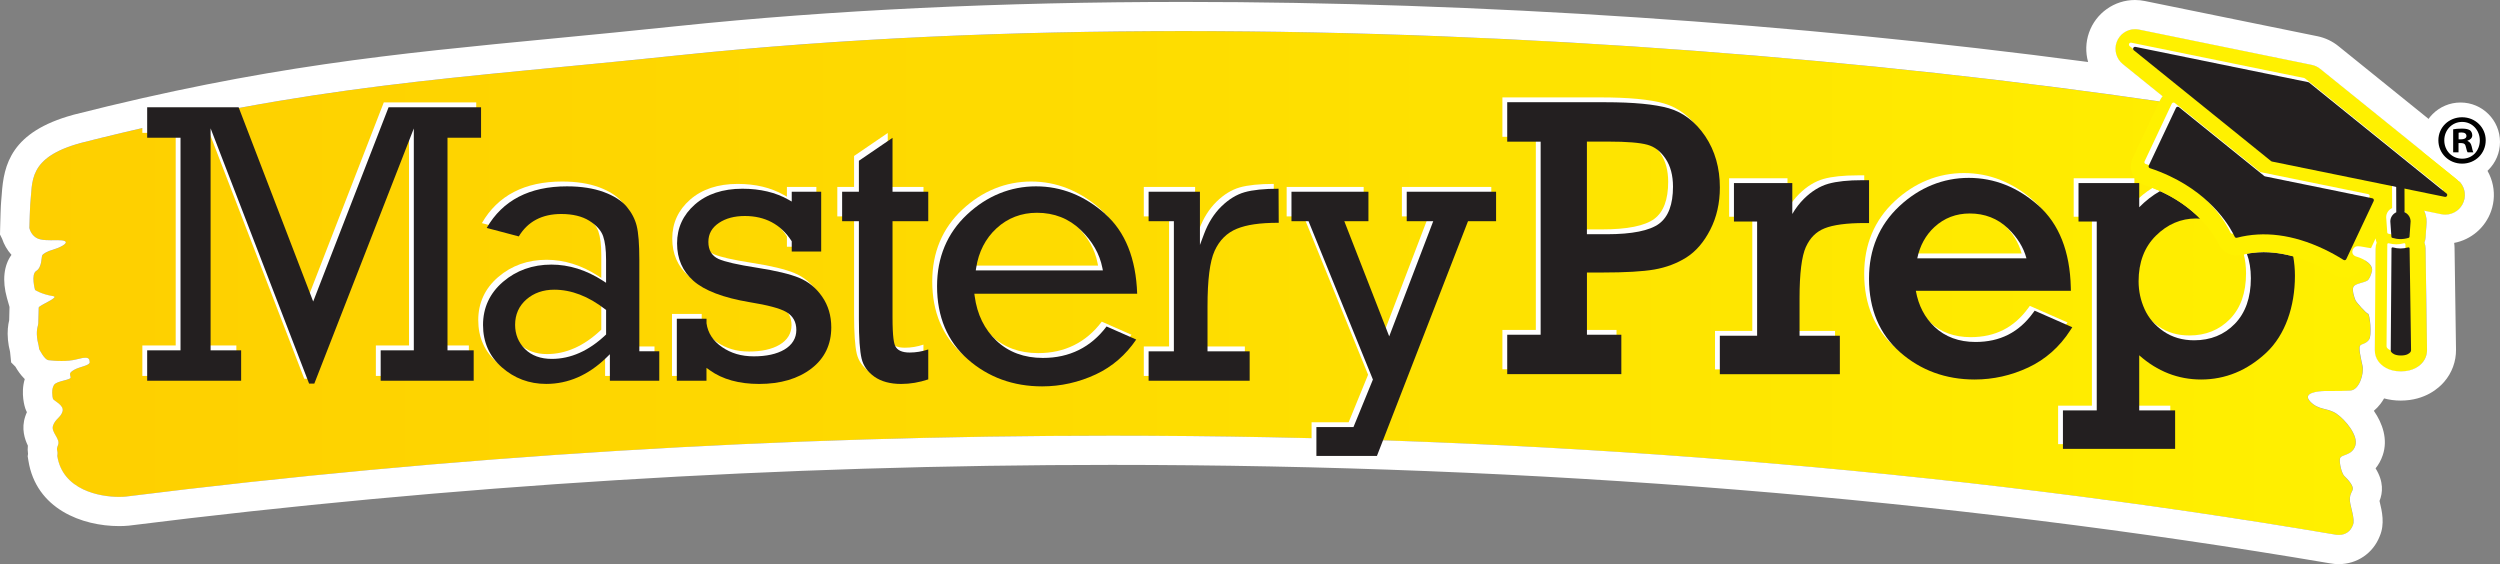
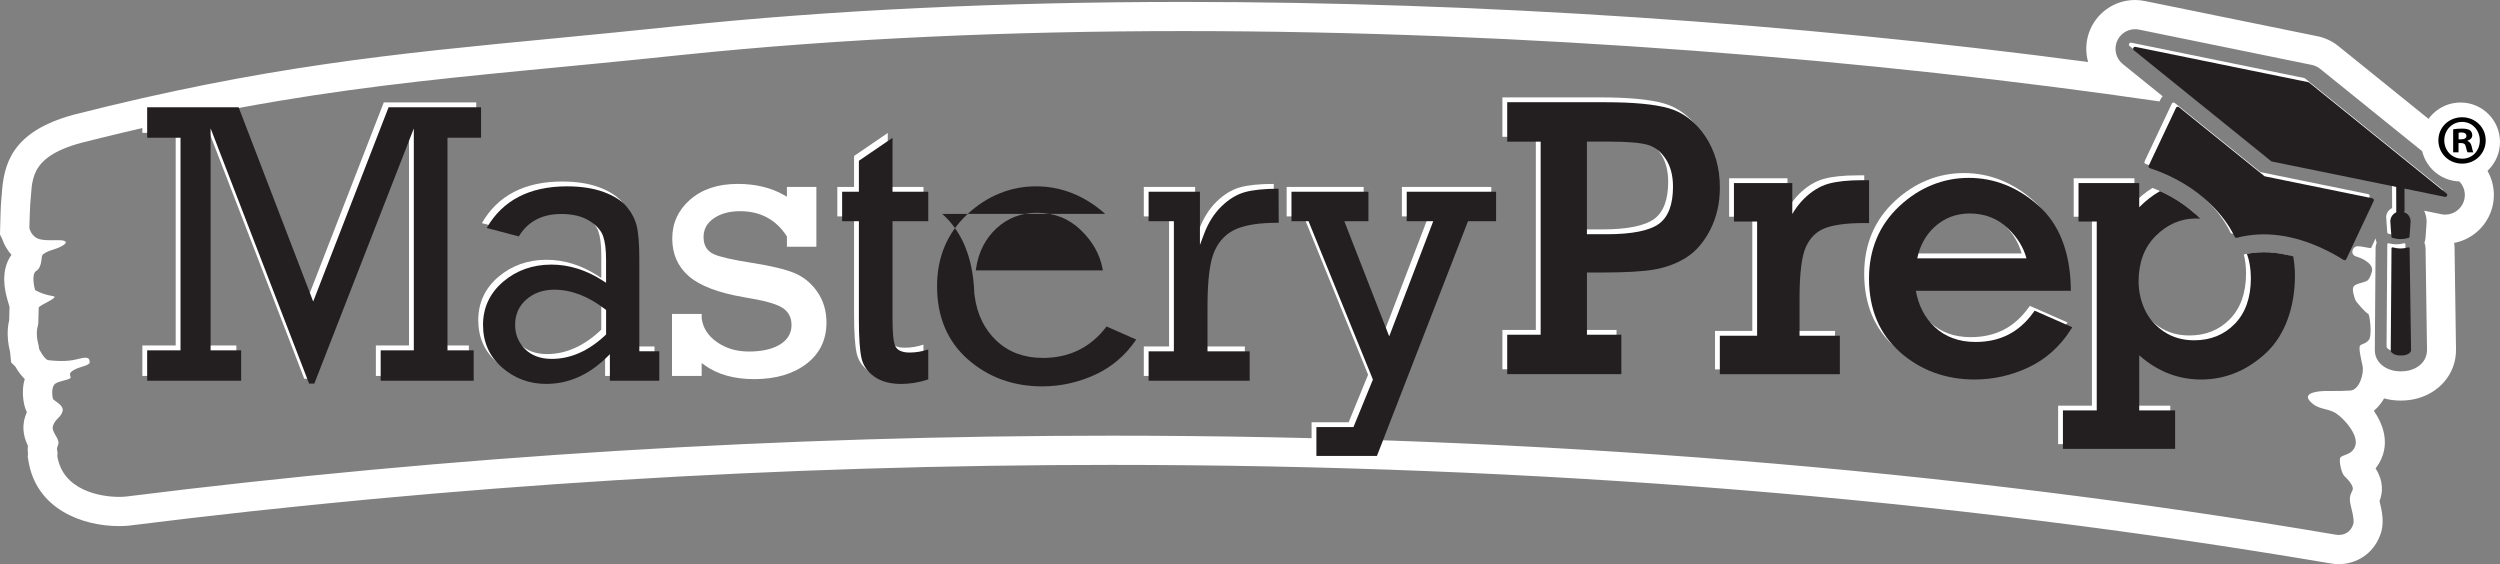
<svg xmlns="http://www.w3.org/2000/svg" id="uuid-57591eb9-29c8-44b5-aae6-bc121ad009fd" data-name="Layer_1" viewBox="0 0 596.76 134.66">
  <rect x="0" y="0" width="596.76" height="134.66" fill="#808080" stroke="none" />
  <defs>
    <style>      .uuid-8bd78367-b10d-4277-bb60-c8abd2428528 {        fill: #231f20;      }      .uuid-d899e0af-587e-422f-bab0-4e4aa5f0b64d {        fill: #fff;      }      .uuid-d8512dc2-525f-4b90-b647-96a131d4ea99 {        fill: #fff100;      }      .uuid-1dd9cb5e-faca-4873-bd32-968bb0df670b {        fill: url(#uuid-7ef3116c-2011-491e-9b52-2d90a2cd33d1);      }    </style>
    <linearGradient id="uuid-7ef3116c-2011-491e-9b52-2d90a2cd33d1" x1="7.01" y1="67.33" x2="588.37" y2="67.33" gradientUnits="userSpaceOnUse">
      <stop offset="0" stop-color="#fecf00" />
      <stop offset=".48" stop-color="#fedd00" />
      <stop offset="1" stop-color="#fff200" />
    </linearGradient>
  </defs>
  <circle class="uuid-d899e0af-587e-422f-bab0-4e4aa5f0b64d" cx="587.34" cy="33.89" r="9.42" />
  <g>
-     <path class="uuid-1dd9cb5e-faca-4873-bd32-968bb0df670b" d="M586.63,42.9l-32.78-26.46c-.59-.47-1.28-.8-2-.94l-41.26-8.43c-.32-.07-.64-.1-.96-.1-1.97,0-3.74,1.26-4.41,3.12-.66,1.87-.07,3.96,1.48,5.2l9.51,7.68c-.24.29-.45.61-.62.97l-.14.29C414.04,9.42,276.88,1.21,162.53,13.15c-54.12,5.73-87.32,6.78-143.23,20.98-12.85,3.52-11.48,9.23-12.1,14.71-.06.51-.17,4.78-.19,5.58,0,.03.42,2.27,2.67,2.73,2.26.46,4.86-.11,5.82.43.96.53-1.5,1.66-2.81,2.02-1.31.35-2.46.99-2.63,1.43-.17.44-.05,2.85-1.4,3.66-1.35.81-.29,4.55-.29,4.55,0,0,1.55,1.04,4.32,1.47,1.68.26-3.44,2.17-3.45,2.74-.02.57-.08,3.17-.1,3.75-.01.58-.49,1.28-.3,3.28.13,1.37.37,1.5.51,2.85,0,0,1.24,2.54,2.21,2.66.98.11,4.23.45,6.7-.2,2.46-.66,3.09-.53,3.15.67.04.83-2.37,1.05-3.7,1.82-1.32.76-1.01,1.04-.86,1.77.14.72-3.29.81-3.97,1.85-.68,1.03-.4,2.91-.25,3.34.15.43,2.71,1.48,2.28,2.97-.43,1.49-1.74,1.8-2.27,3.41-.53,1.6,1.8,3.09,1.2,4.62-.6,1.53.07.91-.18,2.64,1.46,9.14,12.43,10.04,16.33,9.68,177.96-22.29,364.02-18.71,527.42,9.07,1.9.36,3.57-.46,4.22-2.28.61-1.17-.62-4.48-.72-5.73-.1-1.25.17-1.57.62-2.59.45-1.01-1.33-2.79-1.95-3.39-.62-.6-1.25-3.14-1.04-4.17.22-1.04,2.83-.59,3.65-3.03.81-2.44-2.36-6.22-4.48-7.67-2.12-1.44-4.24-.77-6.27-2.9-2.03-2.13,1.97-2.46,3.4-2.5,1.43-.04,4.02.03,6.17-.11,2.14-.15,3.29-4.06,2.91-5.84-.38-1.79-.98-4.32-.62-4.85.36-.53,1.24-.33,2.11-1.39.86-1.06.2-6.27-.18-6.27-.38,0-2.82-2.73-3.03-3.27-.21-.54-.89-2.52-.41-3.23.48-.71,2.31-.86,3.24-1.39.5-.28.89-1.28,1.16-2.27.21-1.09-.68-1.96-1.63-2.55l1.37-2.92c.35.05.71.08,1.09.11l-.18,24.17c-.02,1.03.3,1.99.9,2.79.66.87,2.23,2.34,5.31,2.34h.03c2.93-.01,4.48-1.35,5.08-2.07.75-.84,1.15-1.94,1.13-3.07l-.35-24.24c0-.48-.11-.94-.27-1.37.14-.36.23-.74.26-1.14l.26-3.65c0-.09,0-.18,0-.28,0-.9-.22-1.76-.59-2.55l4.09.84c.31.06.63.1.95.1,1.97,0,3.74-1.25,4.41-3.12.66-1.86.07-3.95-1.47-5.2Z" />
    <g>
      <polygon class="uuid-d899e0af-587e-422f-bab0-4e4aa5f0b64d" points="73.61 70.82 55.81 24.45 33.98 24.45 33.98 31.72 41.94 31.72 41.94 82.47 33.98 82.47 33.98 89.74 56.42 89.74 56.42 82.47 49.12 82.47 49.12 29.48 72.63 90.41 73.88 90.41 97.63 29.51 97.63 82.47 89.72 82.47 89.72 89.74 111.92 89.74 111.92 82.47 105.67 82.47 105.67 31.72 113.68 31.72 113.68 24.45 91.61 24.45 73.61 70.82" />
      <path class="uuid-d899e0af-587e-422f-bab0-4e4aa5f0b64d" d="M151.46,60.84c0-3.69-.21-6.41-.63-8.08-.41-1.64-1.22-3.18-2.4-4.59-1.18-1.4-3-2.57-5.43-3.47-2.46-.91-5.42-1.37-8.81-1.37-8.94,0-15.38,3.34-19.16,9.93l7.66,2.02c2.14-3.55,5.54-5.35,10.12-5.35,2.73,0,4.97.54,6.68,1.6,1.73,1.08,2.85,2.32,3.34,3.7.46,1.32.7,3.2.7,5.6v5.52l-.79-.51c-3.93-2.54-8.06-3.83-12.26-3.83-4.49,0-8.38,1.39-11.56,4.12-3.16,2.72-4.76,6.18-4.76,10.29s1.51,7.48,4.48,10.1c2.99,2.64,6.55,3.97,10.6,3.97,5.24,0,10.06-2.1,14.33-6.24l.87-.85v6.33h11.79v-7.03h-4.76v-21.87ZM143.52,78.7l-.16.15c-3.99,3.76-8.29,5.67-12.79,5.67-2.67,0-4.82-.79-6.39-2.34-1.57-1.56-2.37-3.51-2.37-5.8,0-2.46.91-4.5,2.7-6.06,1.77-1.54,4.01-2.32,6.63-2.32,4.1,0,8.2,1.58,12.19,4.69l.2.15v5.86Z" />
      <path class="uuid-d899e0af-587e-422f-bab0-4e4aa5f0b64d" d="M189.67,65.19c-2.24-.92-5.61-1.73-10.04-2.42-4.77-.75-7.8-1.44-9.27-2.11-1.61-.74-2.42-2.11-2.42-4.06s.85-3.42,2.54-4.55c1.62-1.09,3.7-1.64,6.17-1.64,4.83,0,8.57,1.99,11.11,5.91l.08.13v2.45h7.03v-14.28h-7.03v2.34l-.77-.44c-3.06-1.74-6.76-2.62-11-2.62-4.68,0-8.5,1.27-11.34,3.76-2.83,2.48-4.26,5.6-4.26,9.28s1.31,6.66,3.9,8.94c2.63,2.33,7.13,4.04,13.36,5.09,4.39.71,7.27,1.48,8.78,2.34,1.61.92,2.43,2.37,2.43,4.31s-.97,3.57-2.88,4.69c-1.82,1.06-4.26,1.6-7.27,1.6s-5.43-.74-7.56-2.19c-2.17-1.48-3.42-3.4-3.73-5.7v-1.08h-7.09v14.8h7.08v-3.08l.81.58c3.01,2.16,6.97,3.26,11.76,3.26,5.11,0,9.31-1.24,12.49-3.69,3.14-2.41,4.73-5.72,4.73-9.82,0-2.77-.73-5.23-2.17-7.31-1.44-2.08-3.28-3.6-5.47-4.49" />
      <path class="uuid-d899e0af-587e-422f-bab0-4e4aa5f0b64d" d="M211.9,31.75l-8.03,5.48v7.39h-4v7.03h4v23.4c0,4.45.22,7.62.65,9.41.41,1.71,1.44,3.16,3.04,4.3,1.62,1.15,3.78,1.74,6.42,1.74,2.14,0,4.31-.37,6.45-1.09v-7.15c-1.45.49-2.94.74-4.44.74-1.8,0-2.96-.52-3.44-1.56-.28-.58-.64-1.93-.64-6.87v-22.92h8.53v-7.03h-8.53v-12.87Z" />
-       <path class="uuid-d899e0af-587e-422f-bab0-4e4aa5f0b64d" d="M262.66,49.9c-4.92-4.36-10.47-6.57-16.51-6.57s-11.7,2.26-16.46,6.73c-4.75,4.45-7.16,10.21-7.16,17.12,0,7.28,2.47,13.14,7.33,17.43,4.89,4.3,10.86,6.47,17.76,6.47,4.45,0,8.77-.97,12.85-2.88,3.88-1.82,7.11-4.61,9.61-8.3l-7.08-3.12c-3.75,4.98-8.86,7.51-15.19,7.51-4.47,0-8.2-1.38-11.08-4.1-2.87-2.7-4.63-6.29-5.21-10.65l-.08-.58h38.87c-.28-8.39-2.85-14.79-7.66-19.05M231.77,63.4l.09-.59c.59-3.85,2.23-7.04,4.88-9.48,2.66-2.44,5.9-3.69,9.64-3.69,4.09,0,7.6,1.37,10.41,4.08,2.8,2.68,4.55,5.73,5.2,9.07l.12.61h-30.35Z" />
      <path class="uuid-d899e0af-587e-422f-bab0-4e4aa5f0b64d" d="M295.92,44.74c-1.92.55-3.78,1.69-5.53,3.4-1.75,1.72-3.14,3.92-4.12,6.54l-.99,2.64v-12.7h-12.25v7.03h6.03v31.06h-6.03v7.03h24.12v-7.03h-10.06v-10.67c0-6.43.55-10.78,1.69-13.3,1.15-2.54,2.94-4.33,5.33-5.29,2.33-.94,5.34-1.42,9.98-1.42l-.04-8.13c-3.43,0-6.16.28-8.13.84" />
      <polygon class="uuid-d899e0af-587e-422f-bab0-4e4aa5f0b64d" points="334.64 51.65 340.97 51.65 330.46 79.14 319.74 51.65 325.51 51.65 325.51 44.62 307.13 44.62 307.13 51.65 311.2 51.65 326.57 89.45 321.93 100.79 313.08 100.79 313.08 107.68 327.53 107.68 349.27 51.65 355.98 51.65 355.98 44.62 334.64 44.62 334.64 51.65" />
    </g>
    <g>
      <path class="uuid-d899e0af-587e-422f-bab0-4e4aa5f0b64d" d="M493.53,76.97l-9-3.96-.35.48c-3.41,4.71-7.92,6.99-13.77,6.99-3.95,0-7.23-1.21-9.76-3.59-2.36-2.22-3.86-5.12-4.48-8.62h37.01l-.02-.75c-.19-8.62-2.8-15.22-7.75-19.62-4.93-4.37-10.52-6.59-16.61-6.59s-11.79,2.28-16.58,6.77c-4.8,4.5-7.23,10.31-7.23,17.27,0,7.33,2.5,13.25,7.43,17.59,4.91,4.31,10.89,6.5,17.79,6.5,4.44,0,8.74-.97,12.8-2.87,4.09-1.92,7.47-4.9,10.02-8.86l.47-.73ZM460.65,53.01c2.31-2.13,5.14-3.2,8.39-3.2,3.59,0,6.65,1.2,9.11,3.55,2.24,2.15,3.73,4.55,4.42,7.15h-26.06c.62-3.02,2.01-5.54,4.13-7.5Z" />
      <path class="uuid-d899e0af-587e-422f-bab0-4e4aa5f0b64d" d="M405.92,31.4c-2.33-3.46-5.27-5.72-8.73-6.71-3.36-.96-8.46-1.44-15.16-1.44h-23.4v9.41h7.98v46.09h-7.98v9.4h27.24v-9.4h-8.21v-14.85h3.64c5.52,0,9.71-.24,12.46-.72,2.8-.49,5.36-1.45,7.61-2.86,2.28-1.44,4.21-3.67,5.73-6.65,1.52-2.96,2.29-6.35,2.29-10.07,0-4.66-1.17-8.76-3.47-12.2ZM394.9,52.24c-2.26,1.67-6.47,2.52-12.51,2.52h-4.74v-22.11h5.19c4.32,0,7.43.25,9.24.75,1.73.47,3.14,1.55,4.33,3.31,1.19,1.75,1.79,4.01,1.79,6.7,0,4.23-1.11,7.2-3.31,8.83Z" />
      <path class="uuid-d899e0af-587e-422f-bab0-4e4aa5f0b64d" d="M429.93,57.79c.98-2.17,2.43-3.62,4.44-4.43,2.08-.84,5.31-1.27,9.59-1.27h1.04v-10.23h-1.59c-3.39,0-6.12.29-8.11.85-2.04.58-3.99,1.77-5.81,3.56-1.07,1.06-2.01,2.28-2.81,3.66v-7.38h-13.93v9.18h5.53v27.26h-8.9v9.18h28.65v-9.18h-9.62v-8.98c0-5.89.51-10,1.51-12.21Z" />
      <path class="uuid-d899e0af-587e-422f-bab0-4e4aa5f0b64d" d="M535.6,60.72c.36,1.38.54,2.9.54,4.54,0,4.62-1.29,8.28-3.83,10.89-2.53,2.61-5.8,3.93-9.71,3.93-2.78,0-5.23-.72-7.29-2.13-2.07-1.42-3.59-3.2-4.53-5.28-.96-2.11-1.44-4.36-1.44-6.67,0-4.52,1.39-8.19,4.14-10.9,2.74-2.72,5.97-4.1,9.59-4.1.3,0,.6.02.9.04-1.99-1.8-4.56-3.65-7.89-5.21-.74-.35-1.51-.67-2.28-.97-1.56.96-3,2.13-4.31,3.47v-5.77h-14.49v9.18h4.35v45.09h-8.07v9.18h26.78v-9.18h-8.57v-13.16c4.33,3.84,9.29,5.78,14.77,5.78,5.79,0,11.02-2.15,15.56-6.4,4.54-4.26,6.84-11.04,6.84-18.36,0-1.27-.09-2.52-.27-3.74-3.77-.91-7.37-.98-10.77-.21Z" />
    </g>
    <g>
      <path class="uuid-8bd78367-b10d-4277-bb60-c8abd2428528" d="M494.68,78.12l-9-3.96-.35.48c-3.41,4.71-7.92,6.99-13.77,6.99-3.95,0-7.23-1.21-9.76-3.59-2.36-2.22-3.86-5.12-4.48-8.62h37.01l-.02-.75c-.19-8.62-2.8-15.22-7.75-19.62-4.93-4.37-10.52-6.59-16.61-6.59s-11.79,2.28-16.58,6.77c-4.8,4.5-7.23,10.31-7.23,17.27,0,7.33,2.5,13.25,7.43,17.59,4.91,4.31,10.89,6.5,17.79,6.5,4.44,0,8.74-.97,12.8-2.87,4.09-1.92,7.47-4.9,10.02-8.86l.47-.73ZM461.8,54.16c2.31-2.13,5.14-3.2,8.39-3.2,3.59,0,6.65,1.2,9.11,3.55,2.24,2.15,3.73,4.55,4.42,7.15h-26.06c.62-3.02,2.01-5.54,4.13-7.5Z" />
      <path class="uuid-8bd78367-b10d-4277-bb60-c8abd2428528" d="M407.07,32.55c-2.33-3.46-5.27-5.72-8.73-6.71-3.36-.96-8.46-1.44-15.16-1.44h-23.4v9.41h7.98v46.09h-7.98v9.4h27.24v-9.4h-8.21v-14.85h3.64c5.52,0,9.71-.24,12.46-.72,2.8-.49,5.36-1.45,7.61-2.86,2.28-1.44,4.21-3.67,5.73-6.65,1.52-2.96,2.29-6.35,2.29-10.07,0-4.66-1.17-8.76-3.47-12.2ZM396.05,53.39c-2.26,1.67-6.47,2.52-12.51,2.52h-4.74v-22.11h5.19c4.32,0,7.43.25,9.24.75,1.73.47,3.14,1.55,4.33,3.31,1.19,1.75,1.79,4.01,1.79,6.7,0,4.23-1.11,7.2-3.31,8.83Z" />
      <path class="uuid-8bd78367-b10d-4277-bb60-c8abd2428528" d="M431.08,58.94c.98-2.17,2.43-3.62,4.44-4.43,2.08-.84,5.31-1.27,9.59-1.27h1.04v-10.23h-1.59c-3.39,0-6.12.29-8.11.85-2.04.58-3.99,1.77-5.81,3.56-1.07,1.06-2.01,2.28-2.81,3.66v-7.38h-13.93v9.18h5.53v27.26h-8.9v9.18h28.65v-9.18h-9.62v-8.98c0-5.89.51-10,1.51-12.21Z" />
      <path class="uuid-8bd78367-b10d-4277-bb60-c8abd2428528" d="M536.34,60.57c.63,1.72.95,3.67.95,5.84,0,4.62-1.29,8.28-3.83,10.89-2.53,2.61-5.8,3.93-9.71,3.93-2.78,0-5.23-.72-7.29-2.13-2.07-1.42-3.59-3.2-4.53-5.28-.96-2.11-1.44-4.36-1.44-6.67,0-4.52,1.39-8.19,4.14-10.9,2.74-2.72,5.97-4.1,9.59-4.1.32,0,.64.02.96.05-2.1-2.14-5.05-4.46-9.1-6.37-.16-.07-.32-.14-.48-.21-1.81,1.03-3.46,2.33-4.96,3.85v-5.77h-14.49v9.18h4.35v45.09h-8.07v9.18h26.78v-9.18h-8.57v-13.16c4.33,3.84,9.29,5.78,14.77,5.78,5.79,0,11.02-2.15,15.56-6.4,4.54-4.26,6.84-11.04,6.84-18.36,0-1.58-.14-3.13-.41-4.62-3.86-1.08-7.56-1.29-11.04-.63Z" />
    </g>
-     <path class="uuid-d8512dc2-525f-4b90-b647-96a131d4ea99" d="M586.63,42.9l-32.78-26.46c-.59-.47-1.28-.8-2-.94l-41.26-8.43c-.32-.07-.64-.1-.96-.1-1.97,0-3.74,1.26-4.41,3.12-.66,1.87-.07,3.96,1.48,5.2l9.51,7.68c-.24.29-.45.61-.62.97l-6.49,13.76c-.58,1.21-.61,2.61-.08,3.85.53,1.24,1.56,2.19,2.85,2.61,1.42.47,2.83,1.02,4.18,1.66,9.44,4.44,12.94,11.17,13.55,12.47.93,1.99,3.26,3.1,5.41,2.54,5.46-1.41,11.47-.59,17.84,2.41,1.43.67,2.88,1.47,4.3,2.36.75.47,1.62.72,2.5.72,1.8,0,3.46-1.05,4.23-2.69l3.17-6.73c.04.35.12.7.24,1.02-.15.42-.25.87-.26,1.34l-.18,24.26c-.02,1.03.3,1.99.9,2.79.66.87,2.23,2.34,5.31,2.34h.03c2.93-.01,4.48-1.35,5.08-2.07.75-.84,1.15-1.94,1.13-3.07l-.35-24.24c0-.48-.11-.94-.27-1.37.14-.36.23-.74.26-1.14l.26-3.65c0-.09,0-.18,0-.28,0-.9-.22-1.76-.59-2.55l4.09.84c.31.06.63.1.95.1,1.97,0,3.74-1.25,4.41-3.12.66-1.86.07-3.95-1.47-5.2Z" />
    <path class="uuid-d899e0af-587e-422f-bab0-4e4aa5f0b64d" d="M539.47,41l-20.34-16.42c-.23-.19-.58-.11-.71.16-2.4,5.08-5.12,10.87-6.5,13.78-.12.25.01.55.28.63,1.57.51,3.12,1.13,4.66,1.85,10.72,5.05,14.77,12.79,15.57,14.51.09.2.31.3.53.24,6.42-1.66,13.38-.77,20.7,2.68,1.66.78,3.24,1.66,4.75,2.61.24.15.55.06.66-.19,1.37-2.91,4.12-8.74,6.54-13.87.13-.27-.03-.59-.33-.65l-25.62-5.23c-.07-.01-.14-.05-.2-.09" />
    <path class="uuid-d899e0af-587e-422f-bab0-4e4aa5f0b64d" d="M582.98,45.18l-32.77-26.46c-.06-.05-.13-.08-.2-.1l-41.27-8.43c-.48-.1-.76.51-.38.82l32.77,26.46c.06.04.13.08.2.09l41.27,8.43c.48.1.77-.51.39-.82" />
    <g>
      <path class="uuid-d899e0af-587e-422f-bab0-4e4aa5f0b64d" d="M570.98,40.38l.03,9.29c-.84.39-1.43,1.22-1.42,2.21l.26,3.64c0,.11.09.22.2.25,1.36.4,2.56.41,3.92,0,.11-.03.19-.14.2-.25l.26-3.66c0-.98-.6-1.82-1.44-2.2l-.03-9.53-1.99.25Z" />
      <path class="uuid-d899e0af-587e-422f-bab0-4e4aa5f0b64d" d="M569.86,58.32l-.18,24.29c0,.15.03.3.13.43.23.31.85.83,2.3.83,1.36,0,1.98-.46,2.24-.78.12-.14.18-.31.18-.5l-.35-24.27c0-.18-.17-.29-.35-.25-1.25.34-2.37.34-3.62,0-.17-.05-.35.07-.35.25" />
    </g>
    <path class="uuid-8bd78367-b10d-4277-bb60-c8abd2428528" d="M540.47,42l-20.34-16.42c-.23-.19-.58-.11-.71.16-2.4,5.08-5.12,10.87-6.5,13.78-.12.25.01.55.28.63,1.57.51,3.12,1.13,4.66,1.85,10.72,5.05,14.77,12.79,15.57,14.51.09.2.31.3.53.24,6.42-1.66,13.38-.77,20.7,2.68,1.66.78,3.24,1.66,4.75,2.61.24.15.55.06.66-.19,1.37-2.91,4.12-8.74,6.54-13.87.13-.27-.03-.59-.33-.65l-25.62-5.23c-.07-.01-.14-.05-.2-.09" />
    <path class="uuid-8bd78367-b10d-4277-bb60-c8abd2428528" d="M583.98,46.18l-32.77-26.46c-.06-.05-.13-.08-.2-.1l-41.27-8.43c-.48-.1-.76.51-.38.82l32.77,26.46c.06.04.13.08.2.09l41.27,8.43c.48.1.77-.51.39-.82" />
    <path class="uuid-d899e0af-587e-422f-bab0-4e4aa5f0b64d" d="M509.63,6.97c.33,0,.65.03.97.1l41.26,8.43c.71.15,1.4.47,1.99.95l32.78,26.46c1.54,1.24,2.14,3.33,1.47,5.2-.66,1.86-2.43,3.12-4.41,3.12-.31,0-.64-.04-.95-.1l-4.09-.84c.36.79.58,1.65.59,2.55,0,.1,0,.19,0,.28l-.26,3.65c-.03.4-.12.79-.26,1.14.16.43.26.89.27,1.36l.35,24.25c0,1.13-.39,2.23-1.13,3.07-.6.72-2.16,2.05-5.09,2.06h-.03c-3.07,0-4.65-1.46-5.31-2.33-.61-.81-.92-1.77-.9-2.8l.18-24.16v-.1c0-.47.1-.92.26-1.33-.13-.33-.21-.68-.25-1.03l-1.1,2.34c-1.32-.17-2.36-.46-3.1-.46-.1,0-.19,0-.28.02-1.13.16-1.73,2.08.03,2.49.26.06,1.13.37,1.97.89.95.59,1.83,1.45,1.62,2.55-.26,1-.66,1.98-1.15,2.27-.94.53-2.76.68-3.24,1.39-.48.71.2,2.69.42,3.22.21.54,2.64,3.26,3.03,3.27.38,0,1.04,5.21.18,6.27s-1.75.86-2.11,1.39c-.36.53.24,3.06.62,4.85.37,1.79-.77,5.7-2.92,5.84-1.28.09-2.73.1-4,.1-.24,0-.47,0-.7,0-.56,0-1.07,0-1.48.01-1.43.04-5.42.37-3.39,2.51,2.03,2.13,4.15,1.45,6.27,2.9,2.11,1.45,5.29,5.23,4.48,7.67-.82,2.44-3.43,1.99-3.65,3.03-.22,1.03.42,3.58,1.03,4.17.63.6,2.41,2.38,1.96,3.39-.46,1.02-.72,1.34-.62,2.59.09,1.25,1.32,4.56.71,5.73-.55,1.54-1.82,2.36-3.36,2.36-.28,0-.57-.03-.86-.08-92-15.64-191.19-23.61-292.08-23.61-78.29,0-157.59,4.8-235.35,14.54-.43.04-.95.07-1.54.07-4.68,0-13.49-1.62-14.78-9.75.25-1.72-.43-1.1.18-2.64.6-1.52-1.74-3.02-1.2-4.62.53-1.61,1.85-1.92,2.27-3.41.43-1.49-2.13-2.54-2.28-2.97-.15-.44-.44-2.31.25-3.34.68-1.03,4.11-1.12,3.96-1.84-.15-.73-.47-1.01.86-1.77,1.33-.77,3.74-.99,3.7-1.82-.04-.73-.28-1.06-1.03-1.06-.48,0-1.16.14-2.12.39-1.13.3-2.42.39-3.59.39-1.38,0-2.58-.13-3.11-.19-.98-.11-2.21-2.65-2.22-2.66-.14-1.35-.38-1.48-.51-2.85-.19-2.01.29-2.71.3-3.28.02-.58.09-3.17.1-3.75.02-.58,5.13-2.48,3.45-2.75-2.77-.44-4.32-1.47-4.32-1.47,0,0-1.05-3.73.29-4.55,1.35-.82,1.22-3.22,1.4-3.66.17-.44,1.32-1.07,2.63-1.42,1.3-.36,3.77-1.49,2.81-2.02-.37-.2-.98-.24-1.73-.24-.5,0-1.05.02-1.63.02-.8,0-1.66-.03-2.46-.2-2.24-.46-2.66-2.71-2.67-2.73.02-.81.14-5.08.2-5.58.62-5.48-.76-11.2,12.09-14.72,55.92-14.2,89.11-15.25,143.24-20.98,38.17-3.98,78.91-5.72,119.99-5.72,81.97,0,165.38,6.93,232.95,16.79l.13-.27c.17-.36.38-.68.62-.97l-9.51-7.68c-1.54-1.25-2.13-3.34-1.47-5.2.66-1.87,2.43-3.12,4.4-3.12M509.63,0c-4.93,0-9.34,3.13-10.97,7.78-.81,2.31-.86,4.76-.22,7.02C428.73,5.52,352.79.46,282.52.46c-43.46,0-84.07,1.94-120.71,5.76-10.58,1.12-20.29,2.05-29.68,2.96-38.59,3.71-69.07,6.65-114.55,18.2l-.06.02-.06.02C2.65,31.46.9,39.31.42,46.35c-.04.61-.08,1.19-.14,1.71-.1.85-.2,4.61-.24,6.19l-.04,1.73.5,1.01c.44,1.32,1.18,2.67,2.24,3.85-1.83,2.51-2.24,6.15-1.08,10.29l.61,2.14h0s0,.06,0,.06c0,.45-.05,2.17-.08,3.11-.27,1.16-.48,2.62-.29,4.7.11,1.13.27,1.85.43,2.49q.06.25.08.42l.25,2.46,1.02,1.02c.49.86,1.22,1.97,2.23,2.96-1.05,3.47.06,6.81.12,6.98.11.33.25.63.39.92-.15.32-.28.67-.4,1.03-.97,2.92-.11,5.42.63,6.95-.07.66-.05,1.31.04,1.98l-.08.56.17,1.05c1.83,11.53,12.81,15.62,21.66,15.62.77,0,1.51-.03,2.19-.1h.11s.11-.02.11-.02c76.73-9.62,155.62-14.49,234.48-14.49,101.23,0,199.1,7.91,290.86,23.5.69.13,1.39.19,2.07.19,4.39,0,8.19-2.59,9.78-6.64,1.28-2.95.54-6.03-.01-8.31,0-.04-.02-.08-.03-.13.78-1.92,1.04-4.61-.94-7.78.68-.84,1.29-1.88,1.72-3.17,1.26-3.75-.03-7.53-2.13-10.57.57-.48,1.1-1.04,1.58-1.66.31-.41.6-.84.86-1.3,1.25.34,2.59.52,3.96.52h.05c5.86-.02,9.14-3.07,10.34-4.48,1.84-2.12,2.85-4.85,2.82-7.68l-.35-24.29c0-.4-.04-.8-.09-1.19,4.01-.76,7.41-3.61,8.81-7.57,1.65-4.63.18-9.84-3.67-12.95l-32.78-26.46c-1.4-1.14-3.12-1.96-4.93-2.34L512.02.25c-.77-.16-1.57-.25-2.39-.25h0Z" />
    <g>
      <polygon class="uuid-8bd78367-b10d-4277-bb60-c8abd2428528" points="74.76 71.97 56.96 25.6 35.13 25.6 35.13 32.87 43.09 32.87 43.09 83.62 35.13 83.62 35.13 90.89 57.56 90.89 57.56 83.62 50.27 83.62 50.27 30.63 73.78 91.56 75.03 91.56 98.78 30.66 98.78 83.62 90.87 83.62 90.87 90.89 113.07 90.89 113.07 83.62 106.82 83.62 106.82 32.87 114.83 32.87 114.83 25.6 92.76 25.6 74.76 71.97" />
      <path class="uuid-8bd78367-b10d-4277-bb60-c8abd2428528" d="M152.61,61.99c0-3.69-.21-6.41-.63-8.08-.41-1.64-1.22-3.18-2.4-4.59-1.18-1.4-3-2.57-5.43-3.47-2.46-.91-5.42-1.37-8.81-1.37-8.94,0-15.38,3.34-19.16,9.93l7.66,2.02c2.14-3.55,5.54-5.35,10.12-5.35,2.73,0,4.97.54,6.68,1.6,1.73,1.08,2.85,2.32,3.33,3.7.46,1.32.7,3.2.7,5.6v5.52l-.79-.51c-3.93-2.54-8.06-3.83-12.26-3.83-4.49,0-8.38,1.39-11.56,4.12-3.16,2.72-4.76,6.18-4.76,10.29s1.51,7.48,4.48,10.1c2.99,2.64,6.55,3.97,10.6,3.97,5.24,0,10.06-2.1,14.33-6.24l.87-.85v6.33h11.79v-7.03h-4.76v-21.87ZM144.67,79.85l-.16.15c-3.99,3.76-8.29,5.67-12.79,5.67-2.67,0-4.82-.79-6.39-2.34-1.57-1.56-2.37-3.51-2.37-5.8,0-2.46.91-4.5,2.7-6.06,1.77-1.54,4.01-2.32,6.63-2.32,4.1,0,8.2,1.58,12.19,4.69l.2.15v5.86Z" />
-       <path class="uuid-8bd78367-b10d-4277-bb60-c8abd2428528" d="M190.82,66.34c-2.24-.92-5.61-1.73-10.04-2.42-4.77-.74-7.8-1.44-9.27-2.11-1.61-.74-2.42-2.11-2.42-4.06s.85-3.42,2.54-4.55c1.62-1.09,3.7-1.64,6.17-1.64,4.83,0,8.57,1.99,11.11,5.91l.08.13v2.45h7.03v-14.28h-7.03v2.34l-.77-.44c-3.06-1.74-6.76-2.62-11-2.62-4.68,0-8.5,1.27-11.34,3.76-2.83,2.48-4.26,5.6-4.26,9.28s1.31,6.66,3.9,8.94c2.63,2.33,7.13,4.04,13.36,5.09,4.39.71,7.27,1.48,8.78,2.34,1.61.92,2.43,2.37,2.43,4.31s-.97,3.57-2.88,4.69c-1.82,1.06-4.26,1.6-7.27,1.6s-5.43-.74-7.56-2.19c-2.17-1.48-3.42-3.4-3.73-5.7v-1.08h-7.09v14.8h7.08v-3.08l.81.58c3.01,2.16,6.97,3.26,11.76,3.26,5.11,0,9.31-1.24,12.49-3.69,3.14-2.41,4.73-5.72,4.73-9.82,0-2.77-.73-5.23-2.17-7.31-1.44-2.08-3.28-3.6-5.47-4.49" />
      <path class="uuid-8bd78367-b10d-4277-bb60-c8abd2428528" d="M213.05,32.9l-8.03,5.48v7.39h-4v7.03h4v23.4c0,4.45.22,7.62.65,9.41.41,1.71,1.44,3.16,3.04,4.3,1.62,1.15,3.78,1.74,6.42,1.74,2.14,0,4.31-.37,6.45-1.09v-7.15c-1.45.49-2.94.74-4.44.74-1.8,0-2.96-.52-3.44-1.56-.28-.58-.65-1.93-.65-6.87v-22.92h8.53v-7.03h-8.53v-12.87Z" />
-       <path class="uuid-8bd78367-b10d-4277-bb60-c8abd2428528" d="M263.81,51.05c-4.92-4.36-10.47-6.57-16.51-6.57s-11.7,2.26-16.46,6.73c-4.75,4.45-7.16,10.21-7.16,17.12,0,7.28,2.47,13.14,7.33,17.43,4.89,4.3,10.86,6.47,17.75,6.47,4.45,0,8.77-.97,12.85-2.88,3.88-1.82,7.11-4.61,9.61-8.3l-7.08-3.12c-3.75,4.98-8.86,7.51-15.19,7.51-4.47,0-8.2-1.38-11.08-4.1-2.87-2.7-4.63-6.29-5.21-10.65l-.08-.58h38.87c-.28-8.39-2.85-14.79-7.66-19.05M232.92,64.55l.09-.59c.59-3.85,2.23-7.04,4.88-9.48,2.66-2.44,5.9-3.69,9.64-3.69,4.09,0,7.6,1.37,10.41,4.08,2.8,2.68,4.55,5.73,5.2,9.07l.12.61h-30.35Z" />
+       <path class="uuid-8bd78367-b10d-4277-bb60-c8abd2428528" d="M263.81,51.05c-4.92-4.36-10.47-6.57-16.51-6.57s-11.7,2.26-16.46,6.73c-4.75,4.45-7.16,10.21-7.16,17.12,0,7.28,2.47,13.14,7.33,17.43,4.89,4.3,10.86,6.47,17.75,6.47,4.45,0,8.77-.97,12.85-2.88,3.88-1.82,7.11-4.61,9.61-8.3l-7.08-3.12c-3.75,4.98-8.86,7.51-15.19,7.51-4.47,0-8.2-1.38-11.08-4.1-2.87-2.7-4.63-6.29-5.21-10.65l-.08-.58c-.28-8.39-2.85-14.79-7.66-19.05M232.92,64.55l.09-.59c.59-3.85,2.23-7.04,4.88-9.48,2.66-2.44,5.9-3.69,9.64-3.69,4.09,0,7.6,1.37,10.41,4.08,2.8,2.68,4.55,5.73,5.2,9.07l.12.61h-30.35Z" />
      <path class="uuid-8bd78367-b10d-4277-bb60-c8abd2428528" d="M297.07,45.89c-1.92.55-3.78,1.69-5.53,3.4-1.75,1.72-3.14,3.92-4.12,6.54l-.99,2.64v-12.7h-12.25v7.03h6.03v31.06h-6.03v7.03h24.12v-7.03h-10.06v-10.67c0-6.43.55-10.78,1.69-13.3,1.15-2.54,2.94-4.32,5.33-5.29,2.33-.94,5.34-1.42,9.98-1.42l-.04-8.13c-3.43,0-6.16.28-8.13.84" />
      <polygon class="uuid-8bd78367-b10d-4277-bb60-c8abd2428528" points="335.79 52.8 342.12 52.8 331.61 80.29 320.89 52.8 326.65 52.8 326.65 45.77 308.28 45.77 308.28 52.8 312.35 52.8 327.72 90.6 323.08 101.94 314.23 101.94 314.23 108.83 328.68 108.83 350.42 52.8 357.12 52.8 357.12 45.77 335.79 45.77 335.79 52.8" />
    </g>
    <g>
      <path class="uuid-8bd78367-b10d-4277-bb60-c8abd2428528" d="M571.97,41.38l.03,9.29c-.84.39-1.43,1.22-1.42,2.21l.26,3.64c0,.11.09.22.2.25,1.36.4,2.56.41,3.92,0,.11-.03.19-.14.2-.25l.26-3.66c0-.98-.6-1.82-1.44-2.2l-.03-9.53-1.99.25Z" />
      <path class="uuid-8bd78367-b10d-4277-bb60-c8abd2428528" d="M570.86,59.31l-.18,24.29c0,.15.03.3.13.43.23.31.85.83,2.3.83,1.36,0,1.98-.46,2.24-.78.12-.14.18-.31.18-.5l-.35-24.27c0-.18-.17-.29-.35-.25-1.25.34-2.37.34-3.62,0-.17-.05-.35.07-.35.25" />
    </g>
  </g>
  <path d="M593.35,33.49c0,3.12-2.45,5.57-5.63,5.57s-5.67-2.45-5.67-5.57,2.51-5.5,5.67-5.5,5.63,2.45,5.63,5.5ZM583.46,33.49c0,2.45,1.81,4.39,4.29,4.39s4.19-1.94,4.19-4.36-1.78-4.42-4.22-4.42-4.26,1.98-4.26,4.39ZM586.85,36.37h-1.27v-5.5c.5-.1,1.21-.17,2.11-.17,1.04,0,1.51.17,1.91.4.3.23.54.67.54,1.21,0,.6-.47,1.07-1.14,1.27v.07c.54.2.84.6,1.01,1.34.17.84.27,1.17.4,1.37h-1.37c-.17-.2-.27-.7-.44-1.34-.1-.6-.44-.87-1.14-.87h-.6v2.21ZM586.88,33.26h.6c.7,0,1.27-.24,1.27-.8,0-.5-.37-.84-1.17-.84-.34,0-.57.03-.7.07v1.58Z" />
</svg>